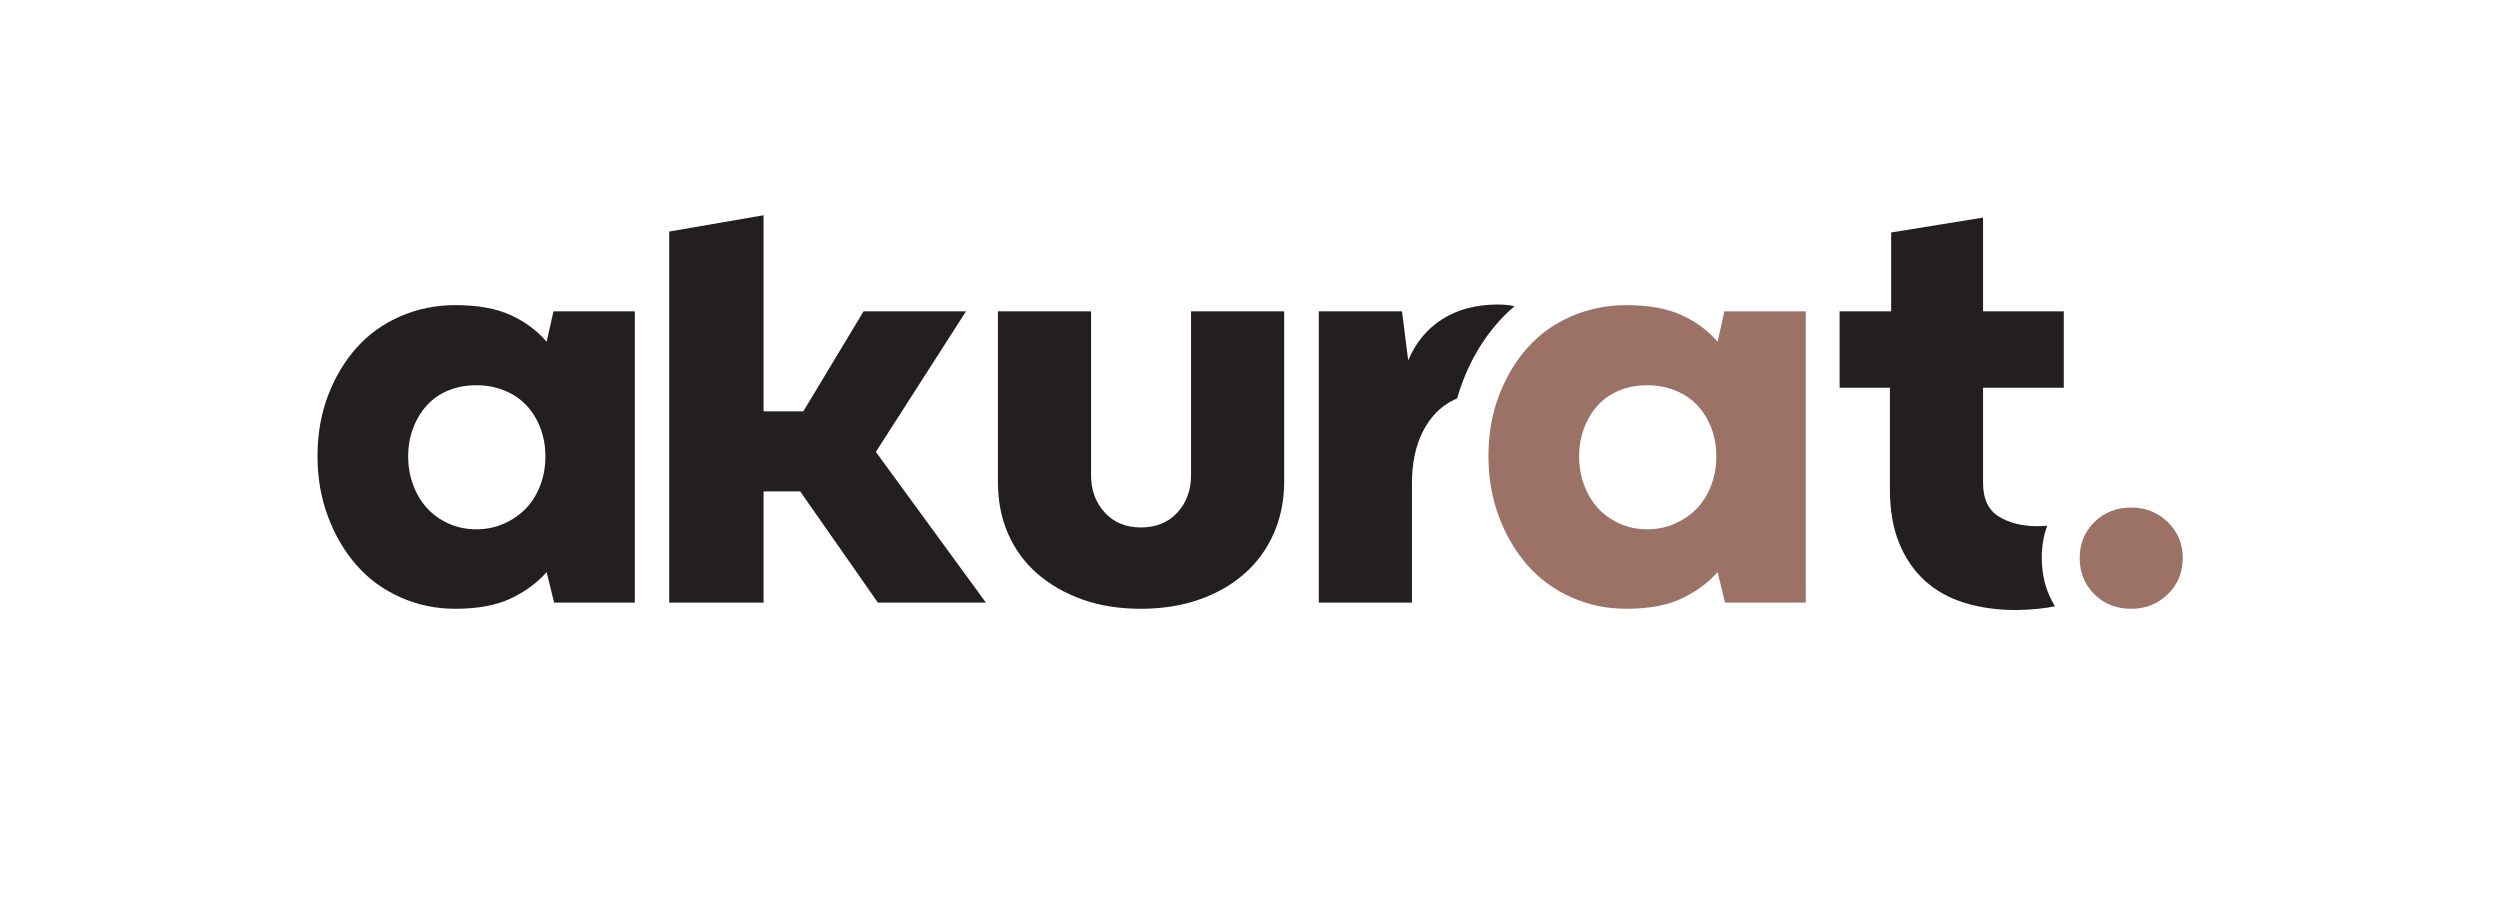
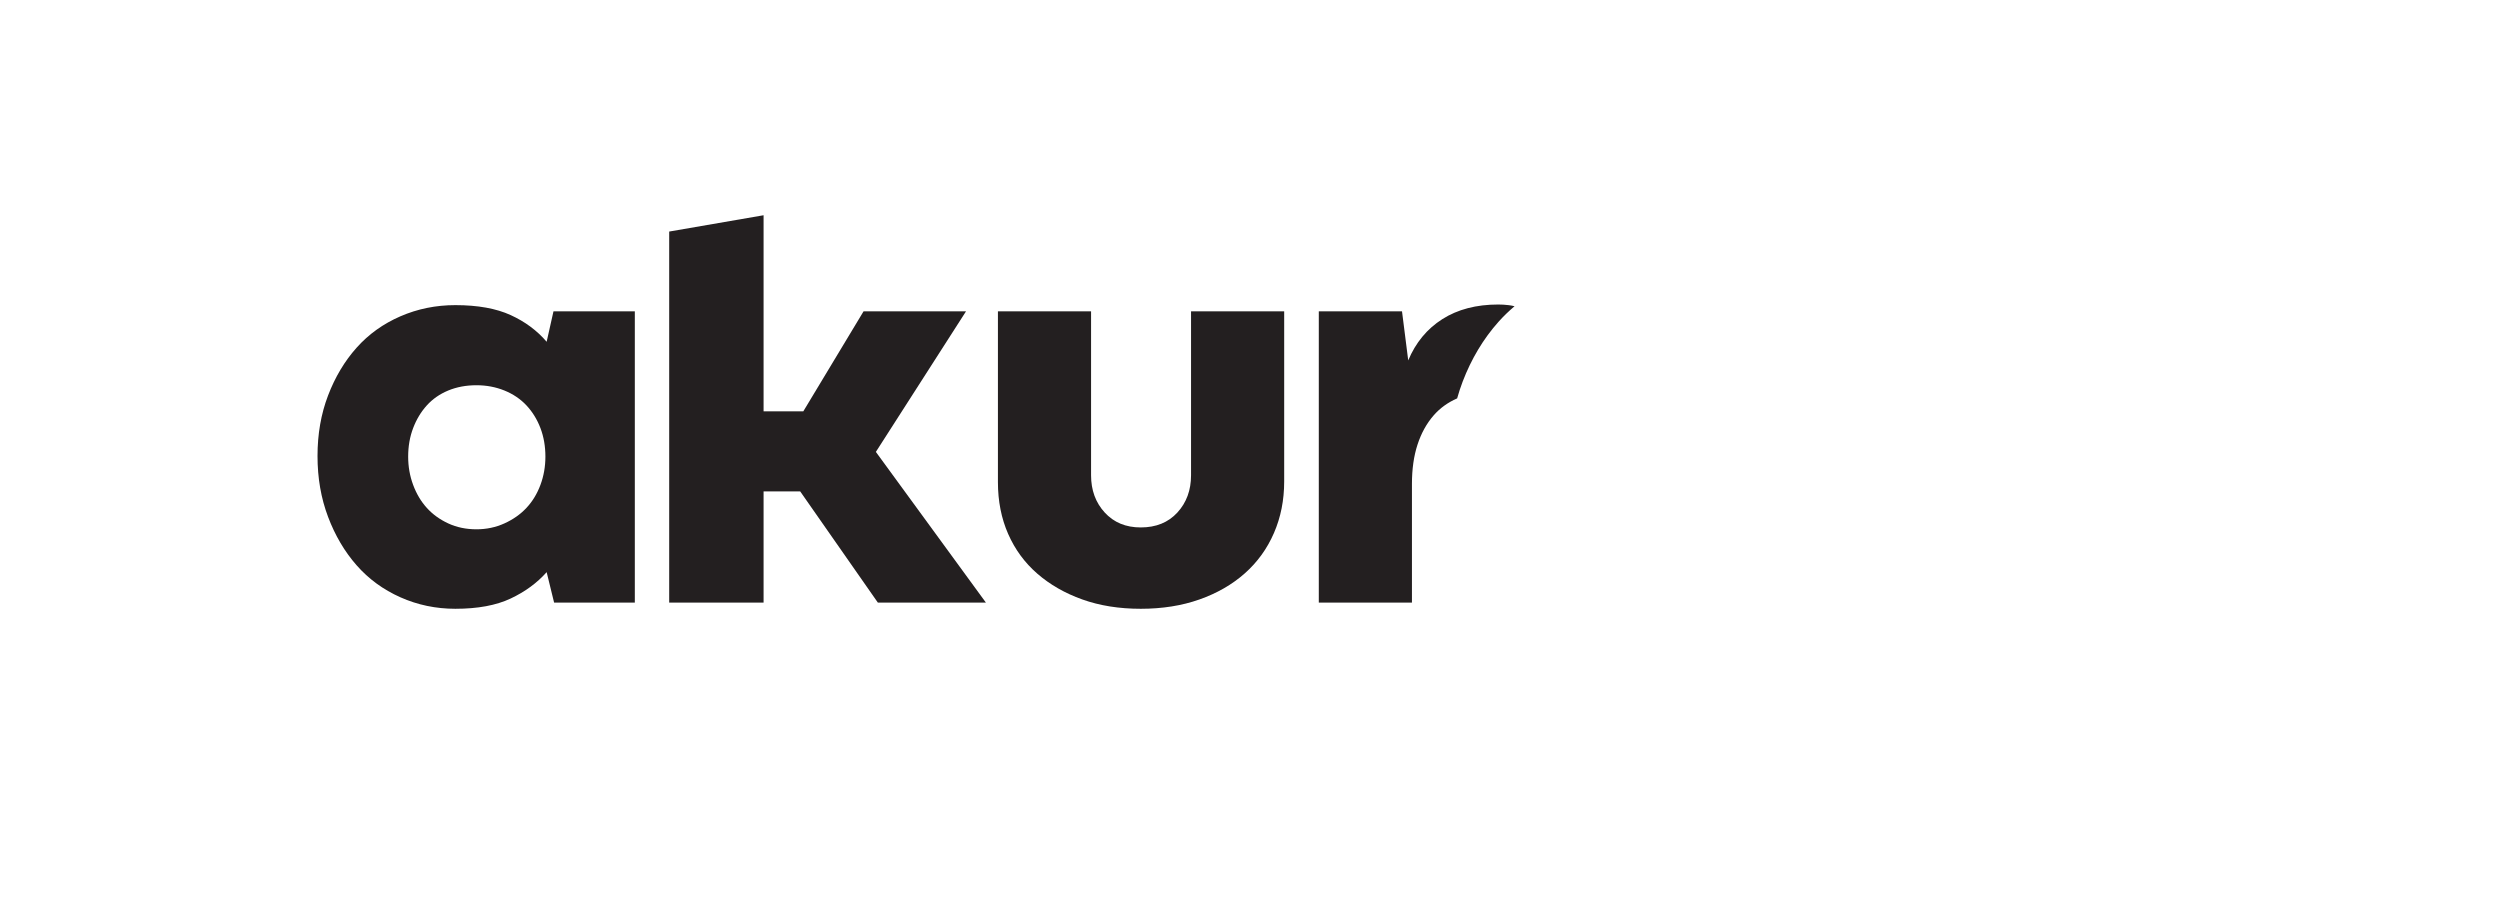
<svg xmlns="http://www.w3.org/2000/svg" xmlns:ns1="http://www.serif.com/" width="100%" height="100%" viewBox="0 0 3000 1097" version="1.1" xml:space="preserve" style="fill-rule:evenodd;clip-rule:evenodd;stroke-linejoin:round;stroke-miterlimit:2;">
  <g id="Warstwa-1" ns1:id="Warstwa 1" transform="matrix(4.167,0,0,4.167,-583.332,-1488.33)">
    <g transform="matrix(1,0,0,1,285.25,469.629)">
      <path d="M0,38.269C2.503,37.136 4.62,35.647 6.348,33.797C8.075,31.951 9.416,29.747 10.372,27.181C11.325,24.62 11.803,21.906 11.803,19.044C11.803,16.067 11.325,13.323 10.372,10.819C9.416,8.315 8.075,6.142 6.348,4.292C4.62,2.445 2.503,1.015 0,-0C-2.503,-1.011 -5.186,-1.52 -8.046,-1.52C-11.029,-1.52 -13.742,-1.011 -16.184,-0C-18.628,1.015 -20.685,2.445 -22.353,4.292C-24.024,6.142 -25.334,8.315 -26.287,10.819C-27.243,13.323 -27.718,16.067 -27.718,19.044C-27.718,21.906 -27.243,24.62 -26.287,27.181C-25.334,29.747 -24.024,31.951 -22.353,33.797C-20.685,35.647 -18.628,37.136 -16.184,38.269C-13.742,39.404 -11.029,39.967 -8.046,39.967C-5.186,39.967 -2.503,39.404 0,38.269M12.16,52.306C9.416,55.408 5.96,57.938 1.789,59.906C-2.386,61.873 -7.689,62.857 -14.126,62.857C-19.732,62.857 -25.007,61.753 -29.953,59.548C-34.901,57.344 -39.104,54.274 -42.559,50.339C-46.02,46.405 -48.76,41.755 -50.786,36.39C-52.814,31.025 -53.826,25.186 -53.826,18.866C-53.826,12.548 -52.814,6.737 -50.786,1.431C-48.76,-3.873 -46.02,-8.463 -42.559,-12.338C-39.104,-16.211 -34.901,-19.223 -29.953,-21.369C-25.007,-23.516 -19.732,-24.588 -14.126,-24.588C-7.689,-24.588 -2.386,-23.632 1.789,-21.727C5.96,-19.818 9.416,-17.256 12.16,-14.037L14.127,-22.8L37.553,-22.8L37.553,61.068L14.306,61.068L12.16,52.306Z" style="fill:rgb(35,31,32);fill-rule:nonzero;" />
    </g>
    <g transform="matrix(1,0,0,1,482.981,532.487)">
-       <path d="M0,-85.657L26.823,-85.657L26.823,-36.658C26.823,-31.295 25.84,-26.346 23.873,-21.817C21.907,-17.284 19.104,-13.412 15.469,-10.194C11.831,-6.975 7.48,-4.471 2.415,-2.682C-2.654,-0.894 -8.287,0 -14.484,0C-20.685,0 -26.287,-0.894 -31.294,-2.682C-36.301,-4.471 -40.624,-6.944 -44.259,-10.103C-47.897,-13.261 -50.697,-17.078 -52.664,-21.549C-54.63,-26.019 -55.613,-30.995 -55.613,-36.48L-55.613,-85.657L-28.79,-85.657L-28.79,-38.448C-28.79,-34.155 -27.48,-30.579 -24.856,-27.718C-22.235,-24.857 -18.776,-23.426 -14.484,-23.426C-10.076,-23.426 -6.558,-24.857 -3.933,-27.718C-1.312,-30.579 0,-34.155 0,-38.448L0,-85.657Z" style="fill:rgb(35,31,32);fill-rule:nonzero;" />
+       <path d="M0,-85.657L26.823,-85.657L26.823,-36.658C26.823,-31.295 25.84,-26.346 23.873,-21.817C21.907,-17.284 19.104,-13.412 15.469,-10.194C11.831,-6.975 7.48,-4.471 2.415,-2.682C-2.654,-0.894 -8.287,0 -14.484,0C-20.685,0 -26.287,-0.894 -31.294,-2.682C-36.301,-4.471 -40.624,-6.944 -44.259,-10.103C-47.897,-13.261 -50.697,-17.078 -52.664,-21.549C-54.63,-26.019 -55.613,-30.995 -55.613,-36.48L-55.613,-85.657L-28.79,-85.657L-28.79,-38.448C-28.79,-34.155 -27.48,-30.579 -24.856,-27.718C-22.235,-24.857 -18.776,-23.426 -14.484,-23.426C-10.076,-23.426 -6.558,-24.857 -3.933,-27.718C-1.312,-30.579 0,-34.155 0,-38.448Z" style="fill:rgb(35,31,32);fill-rule:nonzero;" />
    </g>
    <g transform="matrix(1,0,0,1,622.451,469.629)">
-       <path d="M0,38.269C2.502,37.136 4.618,35.647 6.348,33.797C8.074,31.951 9.415,29.747 10.371,27.181C11.324,24.62 11.802,21.906 11.802,19.044C11.802,16.067 11.324,13.323 10.371,10.819C9.415,8.315 8.074,6.142 6.348,4.292C4.618,2.445 2.502,1.015 0,-0C-2.504,-1.011 -5.186,-1.52 -8.047,-1.52C-11.029,-1.52 -13.742,-1.011 -16.185,-0C-18.628,1.015 -20.686,2.445 -22.354,4.292C-24.025,6.142 -25.335,8.315 -26.288,10.819C-27.243,13.323 -27.719,16.067 -27.719,19.044C-27.719,21.906 -27.243,24.62 -26.288,27.181C-25.335,29.747 -24.025,31.951 -22.354,33.797C-20.686,35.647 -18.628,37.136 -16.185,38.269C-13.742,39.404 -11.029,39.967 -8.047,39.967C-5.186,39.967 -2.504,39.404 0,38.269M12.159,52.306C9.415,55.408 5.96,57.938 1.787,59.906C-2.387,61.873 -7.689,62.857 -14.127,62.857C-19.733,62.857 -25.008,61.753 -29.954,59.548C-34.901,57.344 -39.104,54.274 -42.56,50.339C-46.021,46.405 -48.761,41.755 -50.786,36.39C-52.814,31.025 -53.826,25.186 -53.826,18.866C-53.826,12.548 -52.814,6.737 -50.786,1.431C-48.761,-3.873 -46.021,-8.463 -42.56,-12.338C-39.104,-16.211 -34.901,-19.223 -29.954,-21.369C-25.008,-23.516 -19.733,-24.588 -14.127,-24.588C-7.689,-24.588 -2.387,-23.632 1.787,-21.727C5.96,-19.818 9.415,-17.256 12.159,-14.037L14.126,-22.8L37.553,-22.8L37.553,61.068L14.306,61.068L12.159,52.306Z" style="fill:rgb(157,114,102);fill-rule:nonzero;" />
-     </g>
+       </g>
    <g transform="matrix(1,0,0,1,727.97,434.918)">
-       <path d="M0,82.835C0,79.535 0.529,76.472 1.575,73.636C0.577,73.731 -0.399,73.785 -1.351,73.785C-5.643,73.785 -9.308,72.862 -12.348,71.013C-15.389,69.166 -16.908,65.917 -16.908,61.268L-16.908,33.907L6.341,33.907L6.341,11.911L-16.908,11.911L-16.908,-15.091L-43.373,-10.799L-43.373,11.911L-58.216,11.911L-58.216,33.907L-43.73,33.907L-43.73,63.234C-43.73,69.196 -42.837,74.352 -41.049,78.702C-39.261,83.055 -36.787,86.659 -33.627,89.521C-30.471,92.383 -26.653,94.499 -22.183,95.87C-17.713,97.238 -12.794,97.926 -7.429,97.926C-5.524,97.926 -3.378,97.806 -0.992,97.568C0.771,97.391 2.368,97.147 3.807,96.842C1.272,92.793 0,88.127 0,82.835" style="fill:rgb(35,31,32);fill-rule:nonzero;" />
-     </g>
+       </g>
    <g transform="matrix(1,0,0,1,743.092,507.54)">
-       <path d="M0,20.744C-2.803,17.944 -4.202,14.458 -4.202,10.283C-4.202,6.231 -2.803,2.804 0,0.001C2.799,-2.799 6.349,-4.202 10.641,-4.202C14.812,-4.202 18.329,-2.799 21.191,0.001C24.051,2.804 25.483,6.231 25.483,10.283C25.483,14.458 24.051,17.944 21.191,20.744C18.329,23.543 14.812,24.946 10.641,24.946C6.349,24.946 2.799,23.543 0,20.744" style="fill:rgb(157,114,102);fill-rule:nonzero;" />
-     </g>
+       </g>
    <g transform="matrix(1,0,0,1,418.178,503.024)">
      <path d="M0,-56.194L-29.506,-56.194L-46.852,-27.403L-58.297,-27.403L-58.297,-83.868L-85.478,-79.17L-85.478,27.674L-58.297,27.674L-58.297,-4.334L-47.747,-4.334L-25.393,27.674L5.722,27.674L-25.96,-15.718L0,-56.194Z" style="fill:rgb(35,31,32);fill-rule:nonzero;" />
    </g>
    <g transform="matrix(1,0,0,1,561.2,508.499)">
      <path d="M0,-41.435C2.506,-47.995 5.982,-53.793 10.333,-58.665C11.765,-60.27 13.31,-61.753 14.942,-63.136C14.451,-63.269 13.878,-63.377 13.203,-63.457C12.188,-63.575 11.205,-63.636 10.253,-63.636C3.932,-63.636 -1.432,-62.233 -5.841,-59.434C-10.254,-56.631 -13.53,-52.666 -15.676,-47.541L-17.465,-61.668L-41.427,-61.668L-41.427,22.201L-14.604,22.201L-14.604,-11.956C-14.604,-16.248 -14.067,-20.031 -12.994,-23.311C-11.922,-26.588 -10.374,-29.392 -8.345,-31.716C-6.525,-33.803 -4.271,-35.429 -1.586,-36.604C-1.127,-38.249 -0.601,-39.862 0,-41.435" style="fill:rgb(35,31,32);fill-rule:nonzero;" />
    </g>
  </g>
</svg>